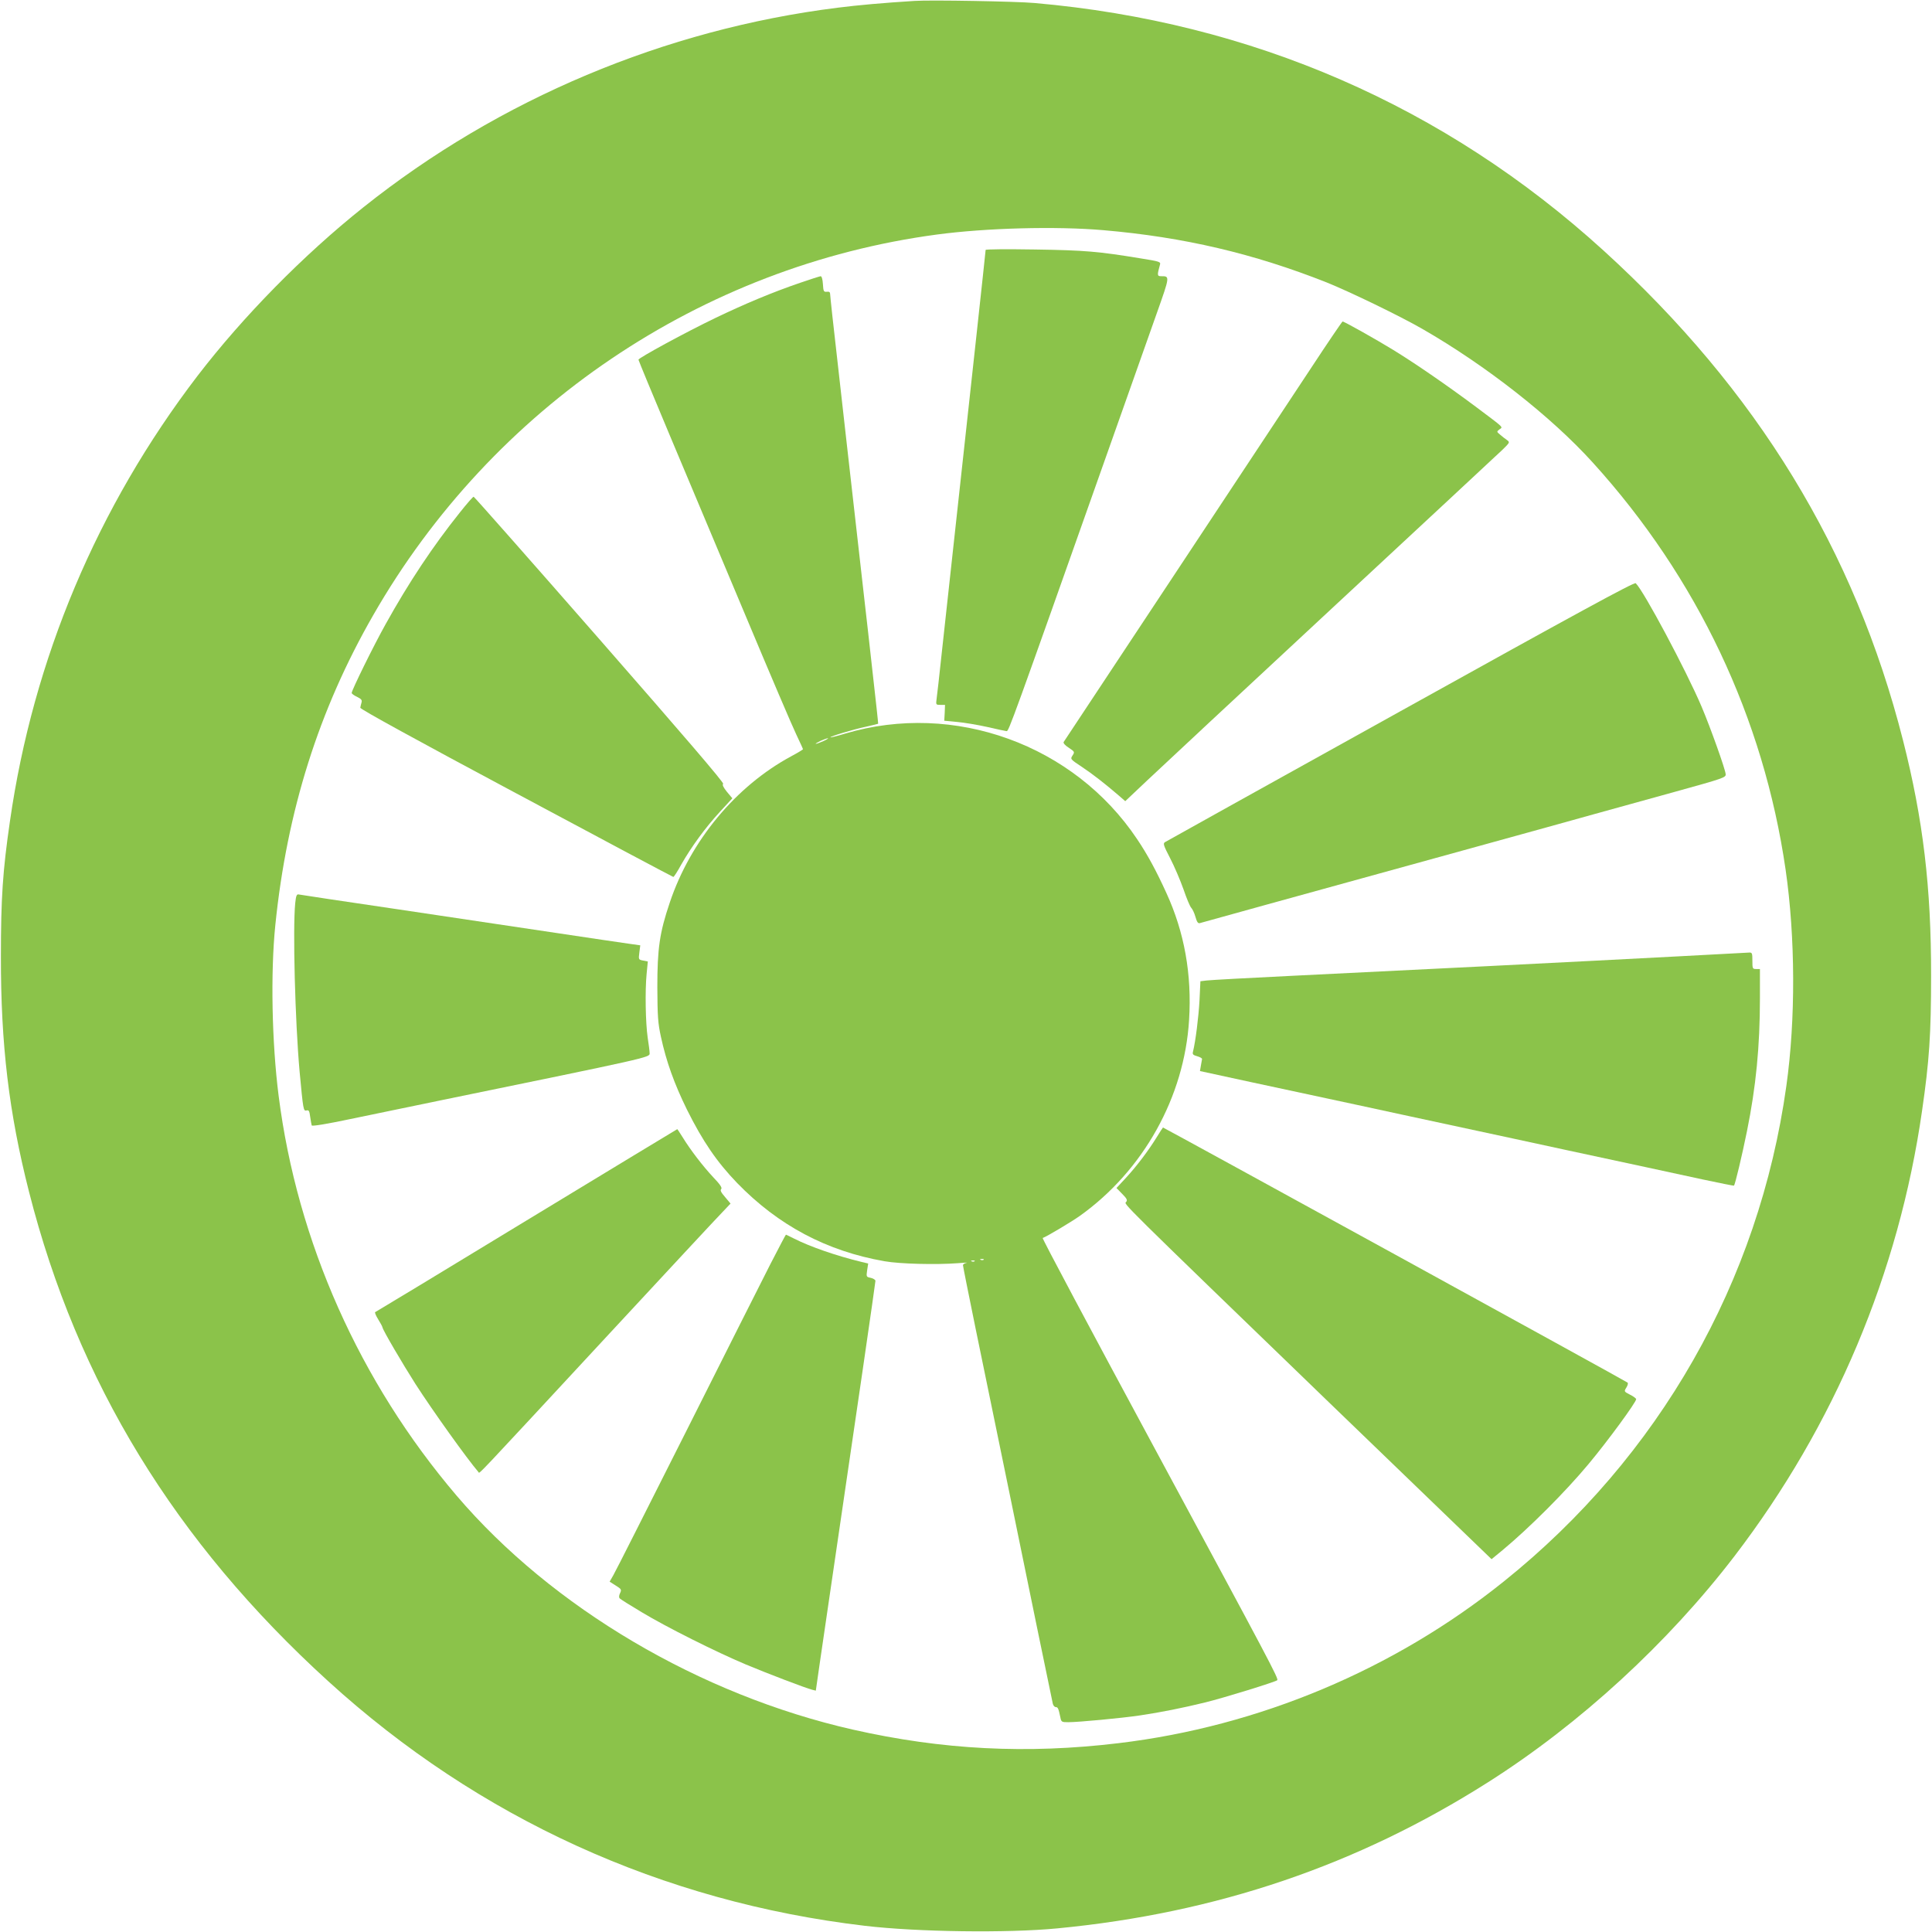
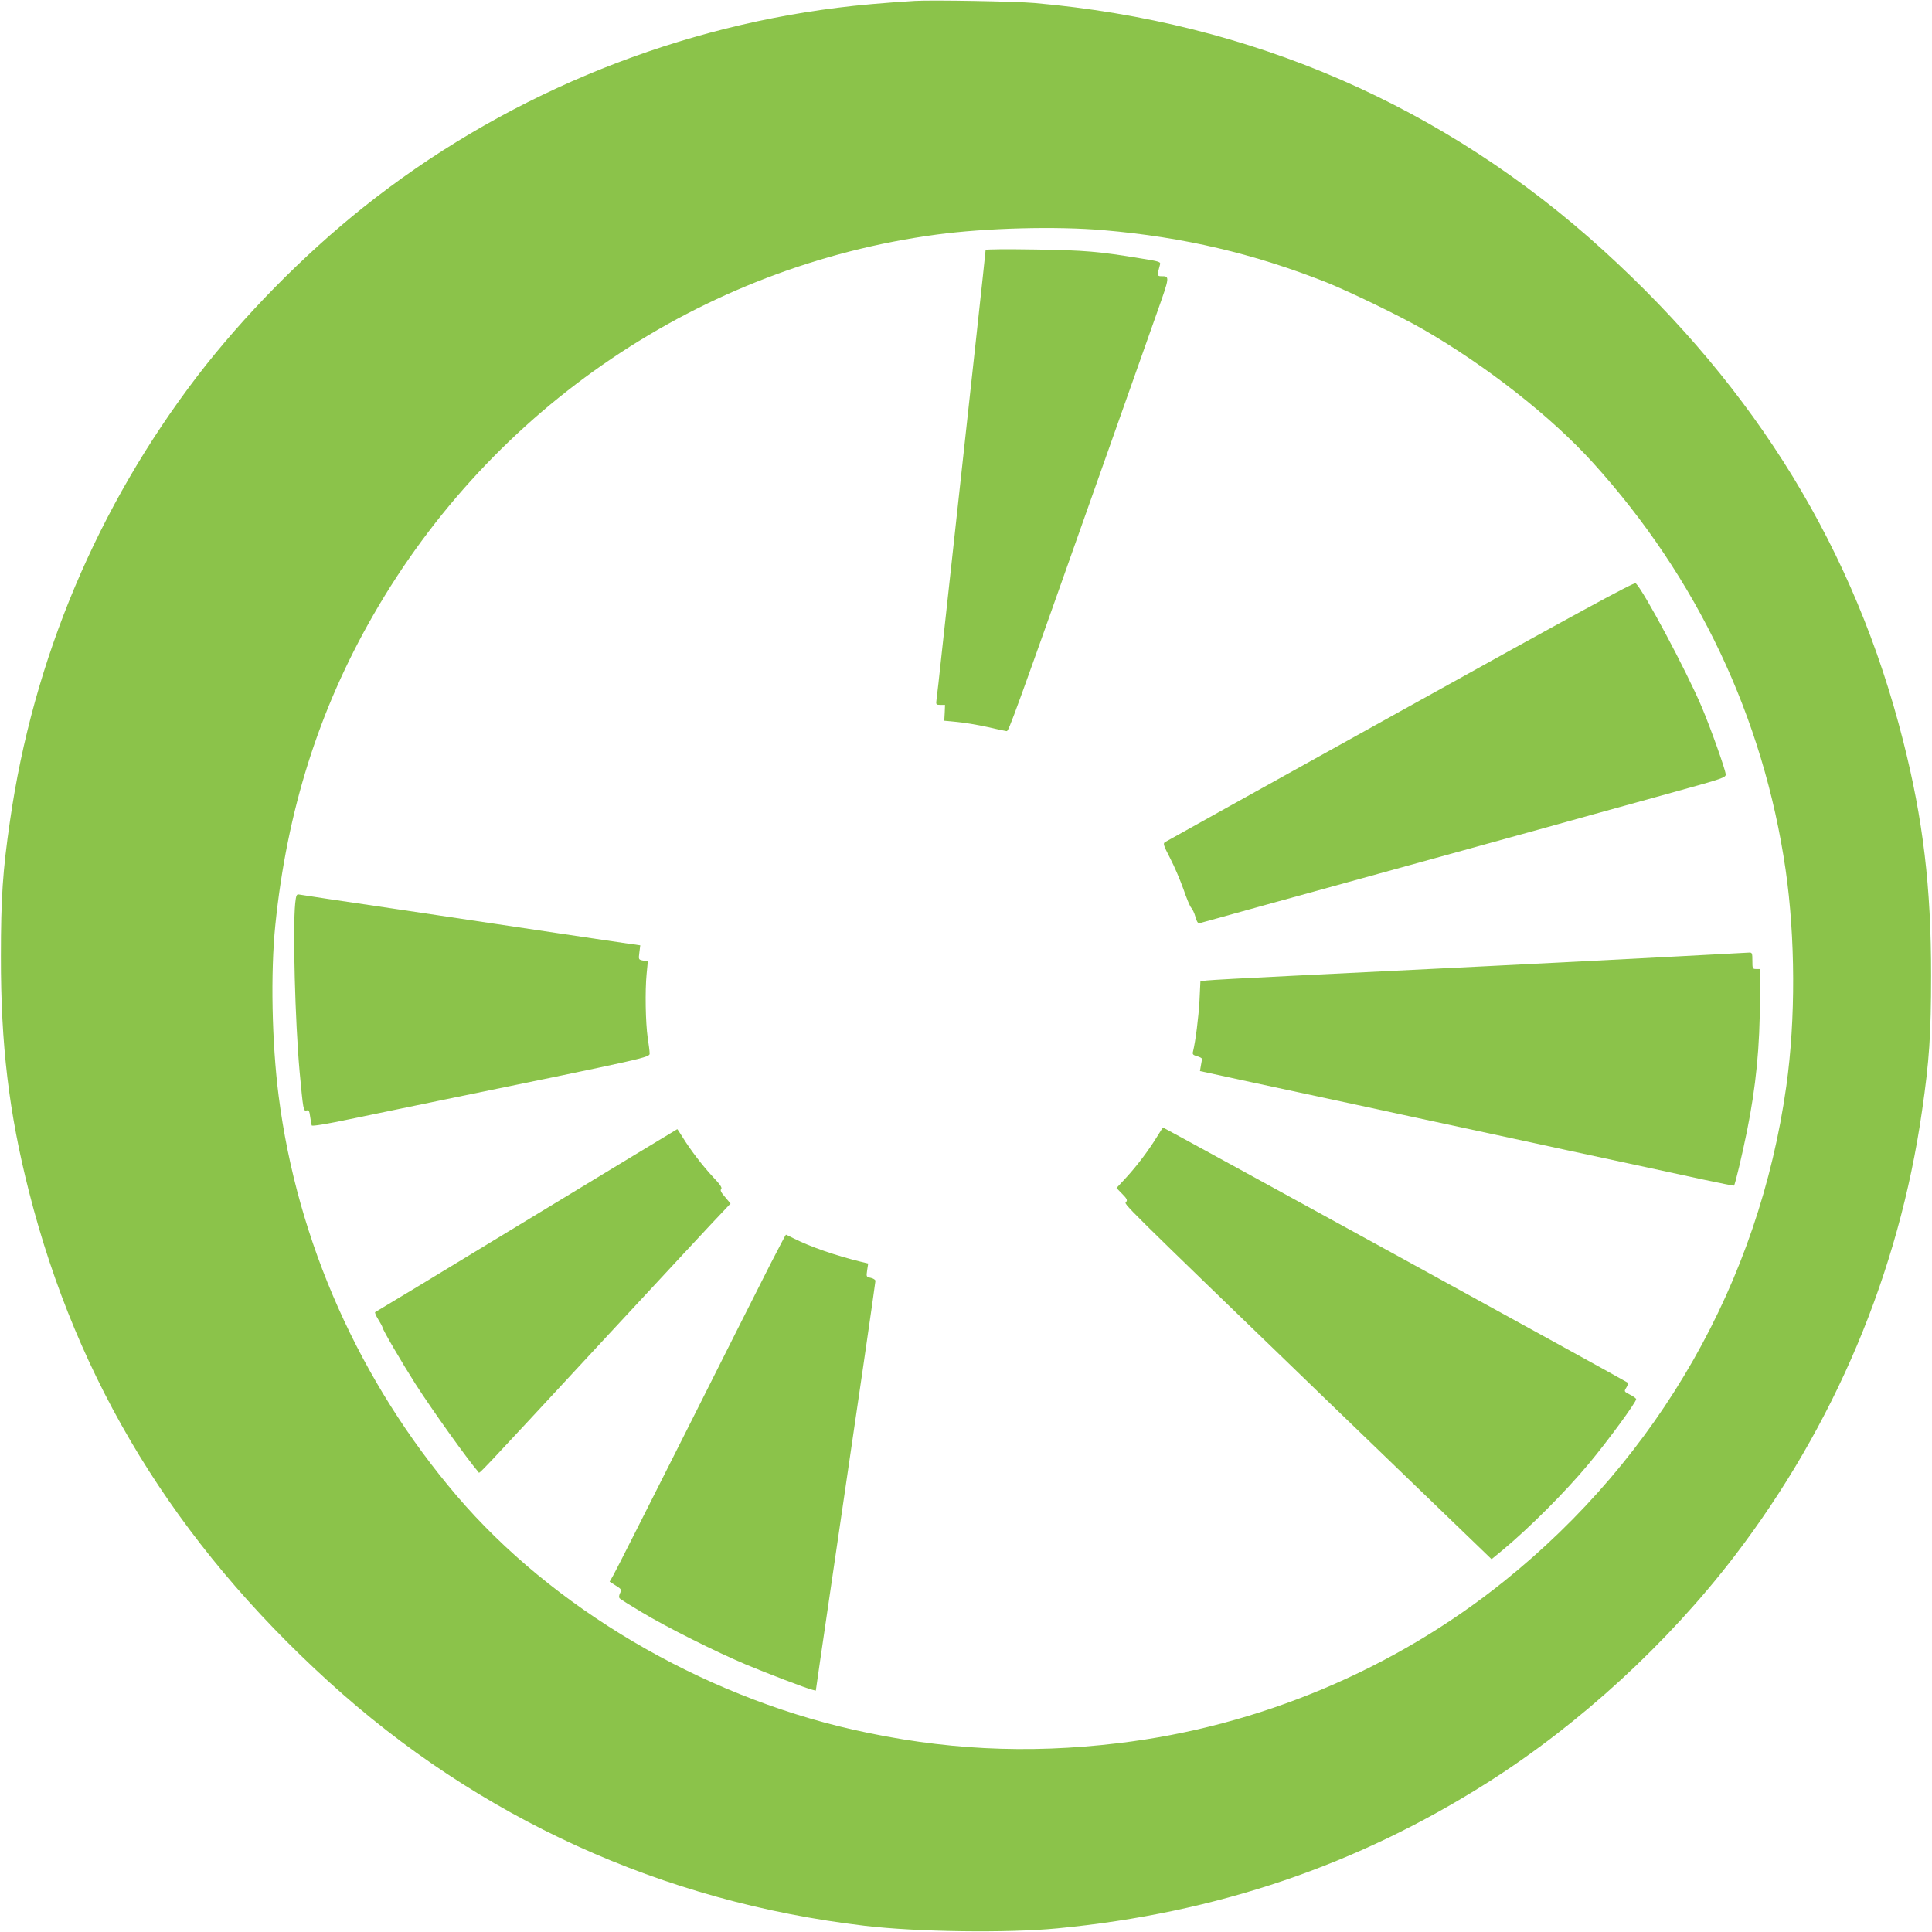
<svg xmlns="http://www.w3.org/2000/svg" version="1.0" width="1280pt" height="1280pt" viewBox="0 0 1280 1280" preserveAspectRatio="xMidYMid meet">
  <g transform="translate(0,1280) scale(0.1,-0.1)" fill="#8bc34a" stroke="none">
    <path d="M6060 12794 c-209 -13 -376 -28 -510 -45 -1144 -143 -2243 -605 -3142 -1322 -398 -317 -796 -722 -1100 -1118 -663 -867 -1088 -1876 -1242 -2949 -48 -330 -60 -509 -60 -895 -1 -585 53 -1037 186 -1560 320 -1260 968 -2320 1983 -3244 996 -907 2213 -1462 3555 -1620 347 -41 944 -49 1275 -17 1054 101 1988 418 2855 969 608 386 1190 921 1632 1498 663 867 1088 1876 1242 2949 48 330 60 509 60 895 1 585 -53 1037 -186 1560 -320 1260 -968 2320 -1983 3244 -1052 958 -2332 1515 -3770 1641 -120 11 -692 21 -795 14z m1250 -1519 c534 -46 996 -155 1479 -346 154 -62 487 -223 636 -309 419 -241 852 -580 1128 -885 692 -763 1131 -1691 1277 -2696 65 -449 67 -993 5 -1434 -181 -1296 -842 -2456 -1870 -3281 -728 -585 -1624 -962 -2555 -1073 -607 -73 -1168 -44 -1760 90 -1013 230 -1992 808 -2624 1549 -643 754 -1057 1683 -1180 2650 -45 353 -54 816 -22 1130 77 757 288 1427 649 2055 790 1377 2174 2312 3733 2521 328 44 792 56 1104 29z" />
    <path d="M6530 11144 c0 -5 -27 -256 -60 -559 -124 -1133 -201 -1838 -230 -2105 -16 -151 -32 -292 -35 -312 -5 -37 -4 -38 26 -38 l30 0 -2 -52 -3 -53 84 -8 c46 -4 136 -19 199 -33 64 -15 122 -27 130 -28 14 -1 31 44 666 1839 134 380 282 797 328 927 89 251 88 248 30 248 -27 0 -27 7 -8 76 6 19 -1 22 -127 42 -280 46 -369 54 -700 59 -187 3 -328 2 -328 -3z" />
-     <path d="M5300 10926 c-184 -63 -363 -138 -559 -232 -198 -95 -510 -265 -511 -277 0 -4 94 -232 209 -505 115 -273 340 -810 501 -1192 160 -382 311 -736 336 -787 24 -51 44 -94 44 -97 0 -2 -34 -23 -77 -46 -368 -198 -669 -561 -806 -971 -67 -198 -82 -304 -82 -559 1 -195 4 -239 24 -330 35 -162 88 -310 172 -481 105 -211 199 -348 333 -487 273 -281 593 -451 976 -518 101 -18 343 -24 485 -13 44 4 70 5 58 2 -13 -2 -23 -9 -23 -16 0 -6 38 -196 84 -421 171 -828 307 -1493 405 -1971 56 -269 103 -500 106 -512 3 -13 12 -23 20 -23 14 0 18 -10 30 -67 6 -32 9 -33 53 -33 67 0 354 27 475 45 136 20 285 50 432 86 126 31 465 136 477 147 10 11 -38 101 -826 1562 -405 751 -733 1366 -728 1368 23 7 194 109 247 147 420 300 692 787 723 1298 19 301 -31 581 -151 842 -67 147 -125 254 -193 355 -419 627 -1212 914 -1934 700 -52 -16 -96 -27 -98 -25 -6 5 149 52 238 71 41 9 76 18 78 19 1 1 -16 159 -38 351 -21 192 -44 392 -50 444 -6 52 -33 291 -60 530 -27 239 -54 478 -60 530 -6 52 -33 292 -60 533 -28 241 -50 447 -50 457 0 15 -6 19 -22 17 -21 -2 -23 3 -26 51 -2 32 -8 52 -15 52 -7 -1 -68 -20 -137 -44z m155 -3036 c-22 -10 -44 -18 -50 -18 -5 0 8 8 30 19 22 10 45 18 50 18 6 0 -8 -9 -30 -19z m1062 -3436 c-3 -3 -12 -4 -19 -1 -8 3 -5 6 6 6 11 1 17 -2 13 -5z m-60 -10 c-3 -3 -12 -4 -19 -1 -8 3 -5 6 6 6 11 1 17 -2 13 -5z" />
-     <path d="M8687 10363 c-112 -170 -525 -794 -918 -1388 -393 -594 -718 -1085 -722 -1091 -4 -7 10 -23 34 -38 39 -26 40 -28 25 -51 -16 -24 -15 -25 62 -76 72 -48 154 -112 247 -192 l40 -35 145 137 c80 76 631 589 1225 1141 594 551 1102 1025 1130 1051 48 47 49 49 30 63 -11 7 -31 23 -45 35 -25 21 -25 21 -6 36 24 18 38 4 -159 152 -185 138 -395 283 -545 375 -109 67 -324 188 -335 188 -3 0 -97 -138 -208 -307z" />
-     <path d="M3047 9405 c-178 -222 -340 -466 -492 -740 -79 -141 -225 -438 -225 -456 0 -5 16 -17 36 -26 28 -14 34 -21 29 -38 -3 -11 -7 -26 -8 -34 -1 -9 372 -214 1033 -567 569 -305 1038 -554 1041 -554 4 0 28 37 53 83 66 116 160 245 256 349 l82 89 -36 43 c-23 29 -32 46 -25 53 7 7 -266 325 -818 956 -455 520 -831 946 -835 946 -4 1 -45 -46 -91 -104z" />
    <path d="M9280 8089 c-850 -472 -1552 -862 -1561 -868 -15 -9 -11 -21 34 -108 28 -54 67 -146 88 -205 20 -59 43 -114 51 -122 8 -8 21 -35 28 -60 10 -35 17 -45 29 -42 9 3 212 59 451 125 239 66 518 143 620 171 102 28 446 123 765 211 319 88 670 185 780 216 110 30 351 97 535 148 322 89 335 94 333 116 -2 32 -101 309 -159 446 -101 238 -384 769 -437 819 -9 9 -398 -203 -1557 -847z" />
    <path d="M1956 6817 c-17 -168 -1 -783 29 -1117 24 -256 25 -262 46 -257 15 4 19 -3 24 -42 4 -25 8 -51 10 -57 2 -7 94 8 256 42 140 29 409 85 599 124 1378 283 1385 284 1384 311 0 13 -6 61 -13 105 -14 98 -18 308 -7 422 l8 82 -31 6 c-31 6 -31 7 -25 54 l6 47 -78 11 c-44 6 -259 38 -479 71 -220 33 -690 103 -1045 156 -355 52 -652 97 -661 99 -13 3 -18 -8 -23 -57z" />
    <path d="M11120 6464 c-599 -32 -1915 -98 -2560 -129 -289 -14 -543 -28 -566 -31 l-41 -5 -6 -127 c-6 -110 -26 -270 -43 -339 -5 -18 0 -23 28 -31 18 -5 32 -13 32 -18 -1 -5 -4 -25 -8 -45 l-6 -35 332 -72 c183 -39 502 -108 708 -152 206 -45 519 -112 695 -150 176 -38 489 -105 695 -150 206 -44 447 -96 535 -115 88 -19 252 -55 365 -79 113 -24 207 -43 208 -41 8 8 54 202 86 360 60 296 86 563 86 883 l0 192 -25 0 c-24 0 -25 3 -25 55 0 51 -2 55 -22 54 -13 -1 -223 -12 -468 -25z" />
    <path d="M7665 5268 c-56 -91 -133 -193 -205 -271 l-63 -68 38 -39 c31 -31 36 -42 26 -53 -14 -17 -67 35 1352 -1336 l1069 -1031 73 60 c178 148 417 387 570 571 127 152 315 409 315 429 0 5 -18 19 -41 30 -40 21 -40 21 -24 47 9 14 13 29 8 33 -7 8 -3072 1690 -3078 1690 -1 0 -19 -28 -40 -62z" />
    <path d="M3490 4715 c-547 -333 -999 -606 -1004 -608 -5 -1 4 -23 19 -47 15 -24 28 -48 29 -54 2 -18 133 -241 219 -376 116 -180 340 -493 417 -583 9 -10 -48 -70 840 888 398 429 747 805 777 835 l53 56 -36 43 c-27 31 -34 45 -26 53 8 8 -6 30 -54 80 -69 74 -151 181 -203 266 -18 28 -33 52 -34 51 -1 0 -450 -272 -997 -604z" />
    <path d="M5103 4423 c-55 -109 -307 -607 -558 -1108 -252 -500 -468 -929 -482 -952 l-24 -42 41 -26 c37 -23 39 -27 28 -50 -8 -17 -8 -29 -2 -35 6 -6 71 -47 145 -91 164 -99 494 -264 689 -346 146 -61 397 -157 441 -168 l24 -6 27 188 c15 103 50 343 78 533 168 1141 290 1982 290 1994 0 7 -14 16 -31 20 -30 6 -30 7 -24 50 l7 45 -43 10 c-171 42 -339 100 -448 155 -28 14 -52 26 -54 26 -2 0 -48 -89 -104 -197z" />
  </g>
</svg>